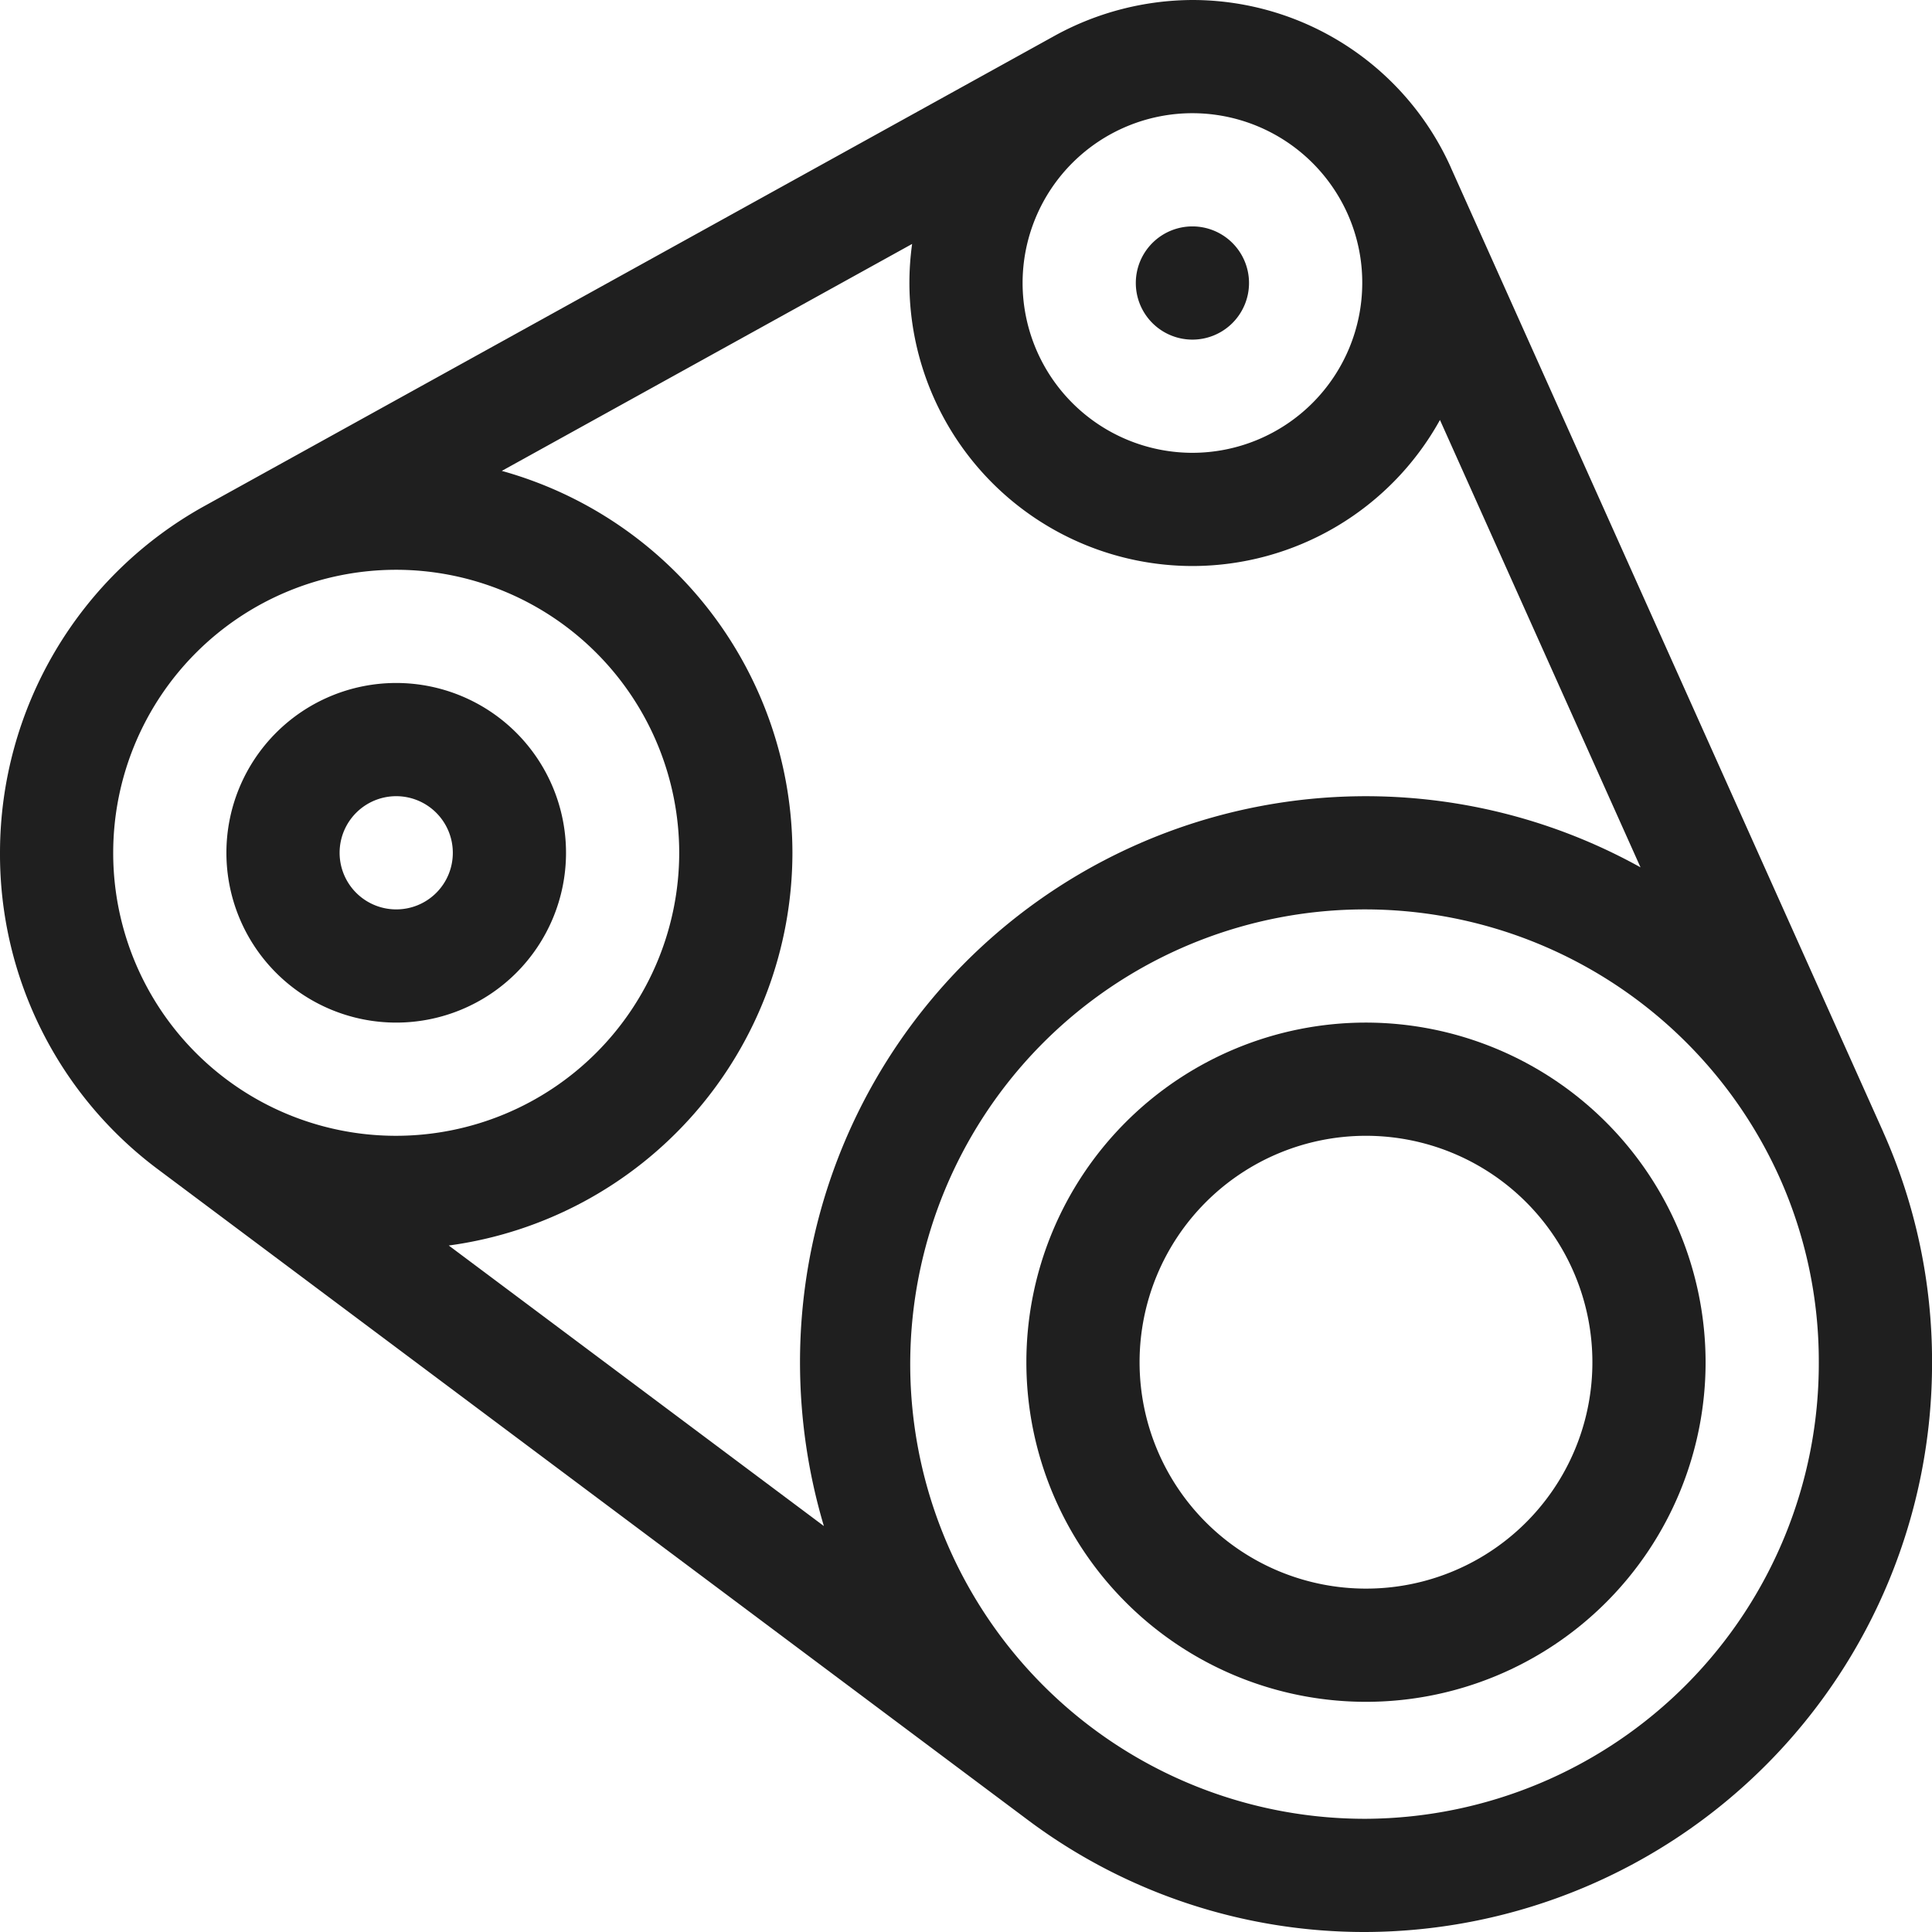
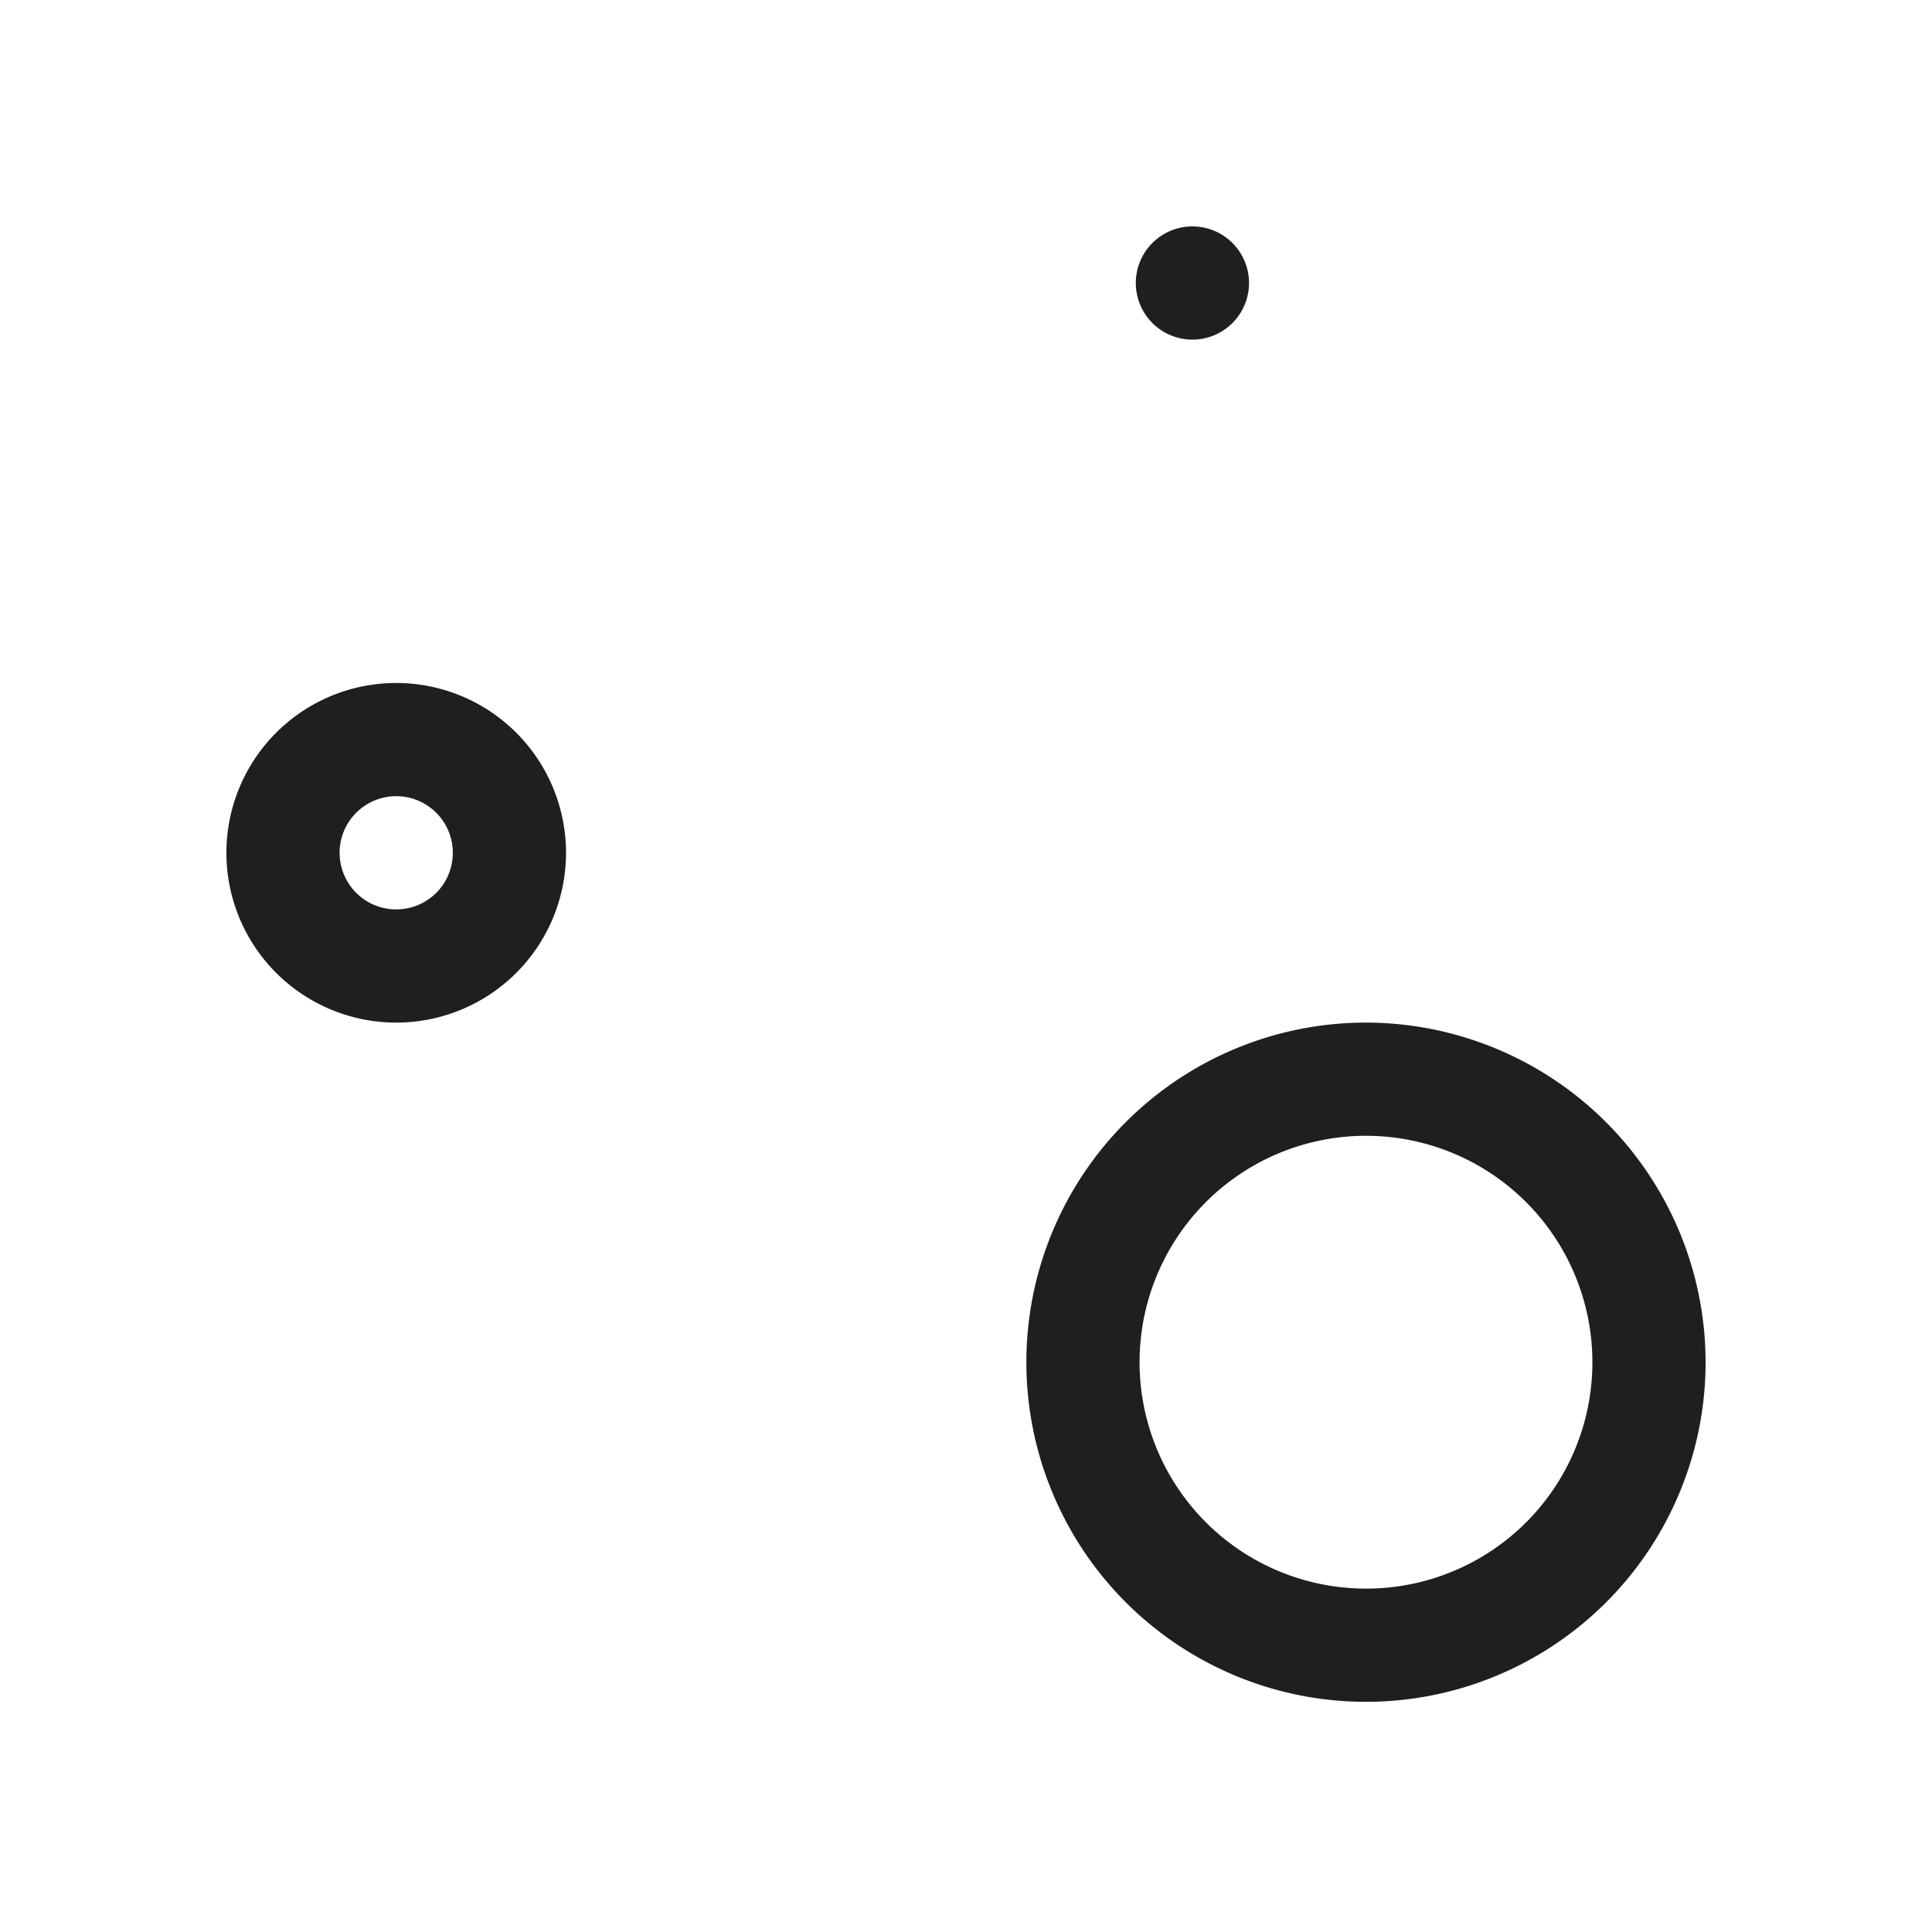
<svg xmlns="http://www.w3.org/2000/svg" id="Groupe_2591" data-name="Groupe 2591" width="120.217" height="120.217" viewBox="0 0 120.217 120.217">
  <g id="Groupe_2584" data-name="Groupe 2584" transform="translate(70.675 14.088)">
    <g id="Groupe_2583" data-name="Groupe 2583" transform="translate(0 0)">
      <path id="Tracé_1662" data-name="Tracé 1662" d="M311.483,29.065a3.522,3.522,0,1,1-3.522,3.522A3.522,3.522,0,0,1,311.483,29.065Z" transform="translate(-307.961 -29.065)" fill="#1f1f1f" />
    </g>
  </g>
  <g id="Groupe_2586" data-name="Groupe 2586" transform="translate(63.865 63.63)">
    <g id="Groupe_2585" data-name="Groupe 2585" transform="translate(0 0)">
      <path id="Tracé_1663" data-name="Tracé 1663" d="M295.374,274.386a21.132,21.132,0,1,0,21.132,21.132A21.156,21.156,0,0,0,295.374,274.386Zm0,35.22a14.088,14.088,0,1,1,14.088-14.088A14.077,14.077,0,0,1,295.374,309.606Z" transform="translate(-274.242 -274.386)" fill="#1f1f1f" />
    </g>
  </g>
  <g id="Groupe_2588" data-name="Groupe 2588">
    <g id="Groupe_2587" data-name="Groupe 2587">
-       <path id="Tracé_1664" data-name="Tracé 1664" d="M75.176,29.732l0-.006h0L48.286-30.25l0,0,0-.005h0A17.636,17.636,0,0,0,32.2-40.694a17.93,17.93,0,0,0-8.492,2.18L-29.236-9.231h0A24.673,24.673,0,0,0-42,12.37,24.462,24.462,0,0,0-32.126,32.1l0,0h0L21.887,72.5A34.926,34.926,0,0,0,43,79.523a35.378,35.378,0,0,0,35.22-35.455A34.958,34.958,0,0,0,75.176,29.732ZM32.2-33.65a10.585,10.585,0,0,1,9.655,6.267h0a10.482,10.482,0,0,1,.91,4.3A10.578,10.578,0,0,1,32.2-12.518,10.578,10.578,0,0,1,21.63-23.084,10.569,10.569,0,0,1,32.2-33.65ZM-34.956,12.37A17.613,17.613,0,0,1-17.346-5.24,17.63,17.63,0,0,1,.264,12.37a17.63,17.63,0,0,1-17.61,17.61A17.591,17.591,0,0,1-34.956,12.37Zm20.88,24.437A24.691,24.691,0,0,0,7.308,12.37,24.7,24.7,0,0,0-10.775-11.393L14.756-25.515a17.576,17.576,0,0,0-.169,2.43A17.63,17.63,0,0,0,32.2-5.474a17.621,17.621,0,0,0,15.4-9.088L60.08,13.276a35.209,35.209,0,0,0-52.3,30.792A35.748,35.748,0,0,0,9.265,54.263ZM43,72.479A28.293,28.293,0,1,1,68.743,32.6h0a27.953,27.953,0,0,1,2.43,11.466A28.326,28.326,0,0,1,43,72.479Z" transform="translate(42 40.694)" fill="#1f1f1f" />
-     </g>
+       </g>
  </g>
  <g id="Groupe_2590" data-name="Groupe 2590" transform="translate(14.088 42.498)">
    <g id="Groupe_2589" data-name="Groupe 2589" transform="translate(0)">
      <path id="Tracé_1665" data-name="Tracé 1665" d="M38.325,169.746a10.566,10.566,0,1,0,10.566,10.566A10.569,10.569,0,0,0,38.325,169.746Zm0,14.088a3.522,3.522,0,1,1,3.522-3.522A3.515,3.515,0,0,1,38.325,183.834Z" transform="translate(-27.759 -169.746)" fill="#1f1f1f" />
    </g>
  </g>
</svg>